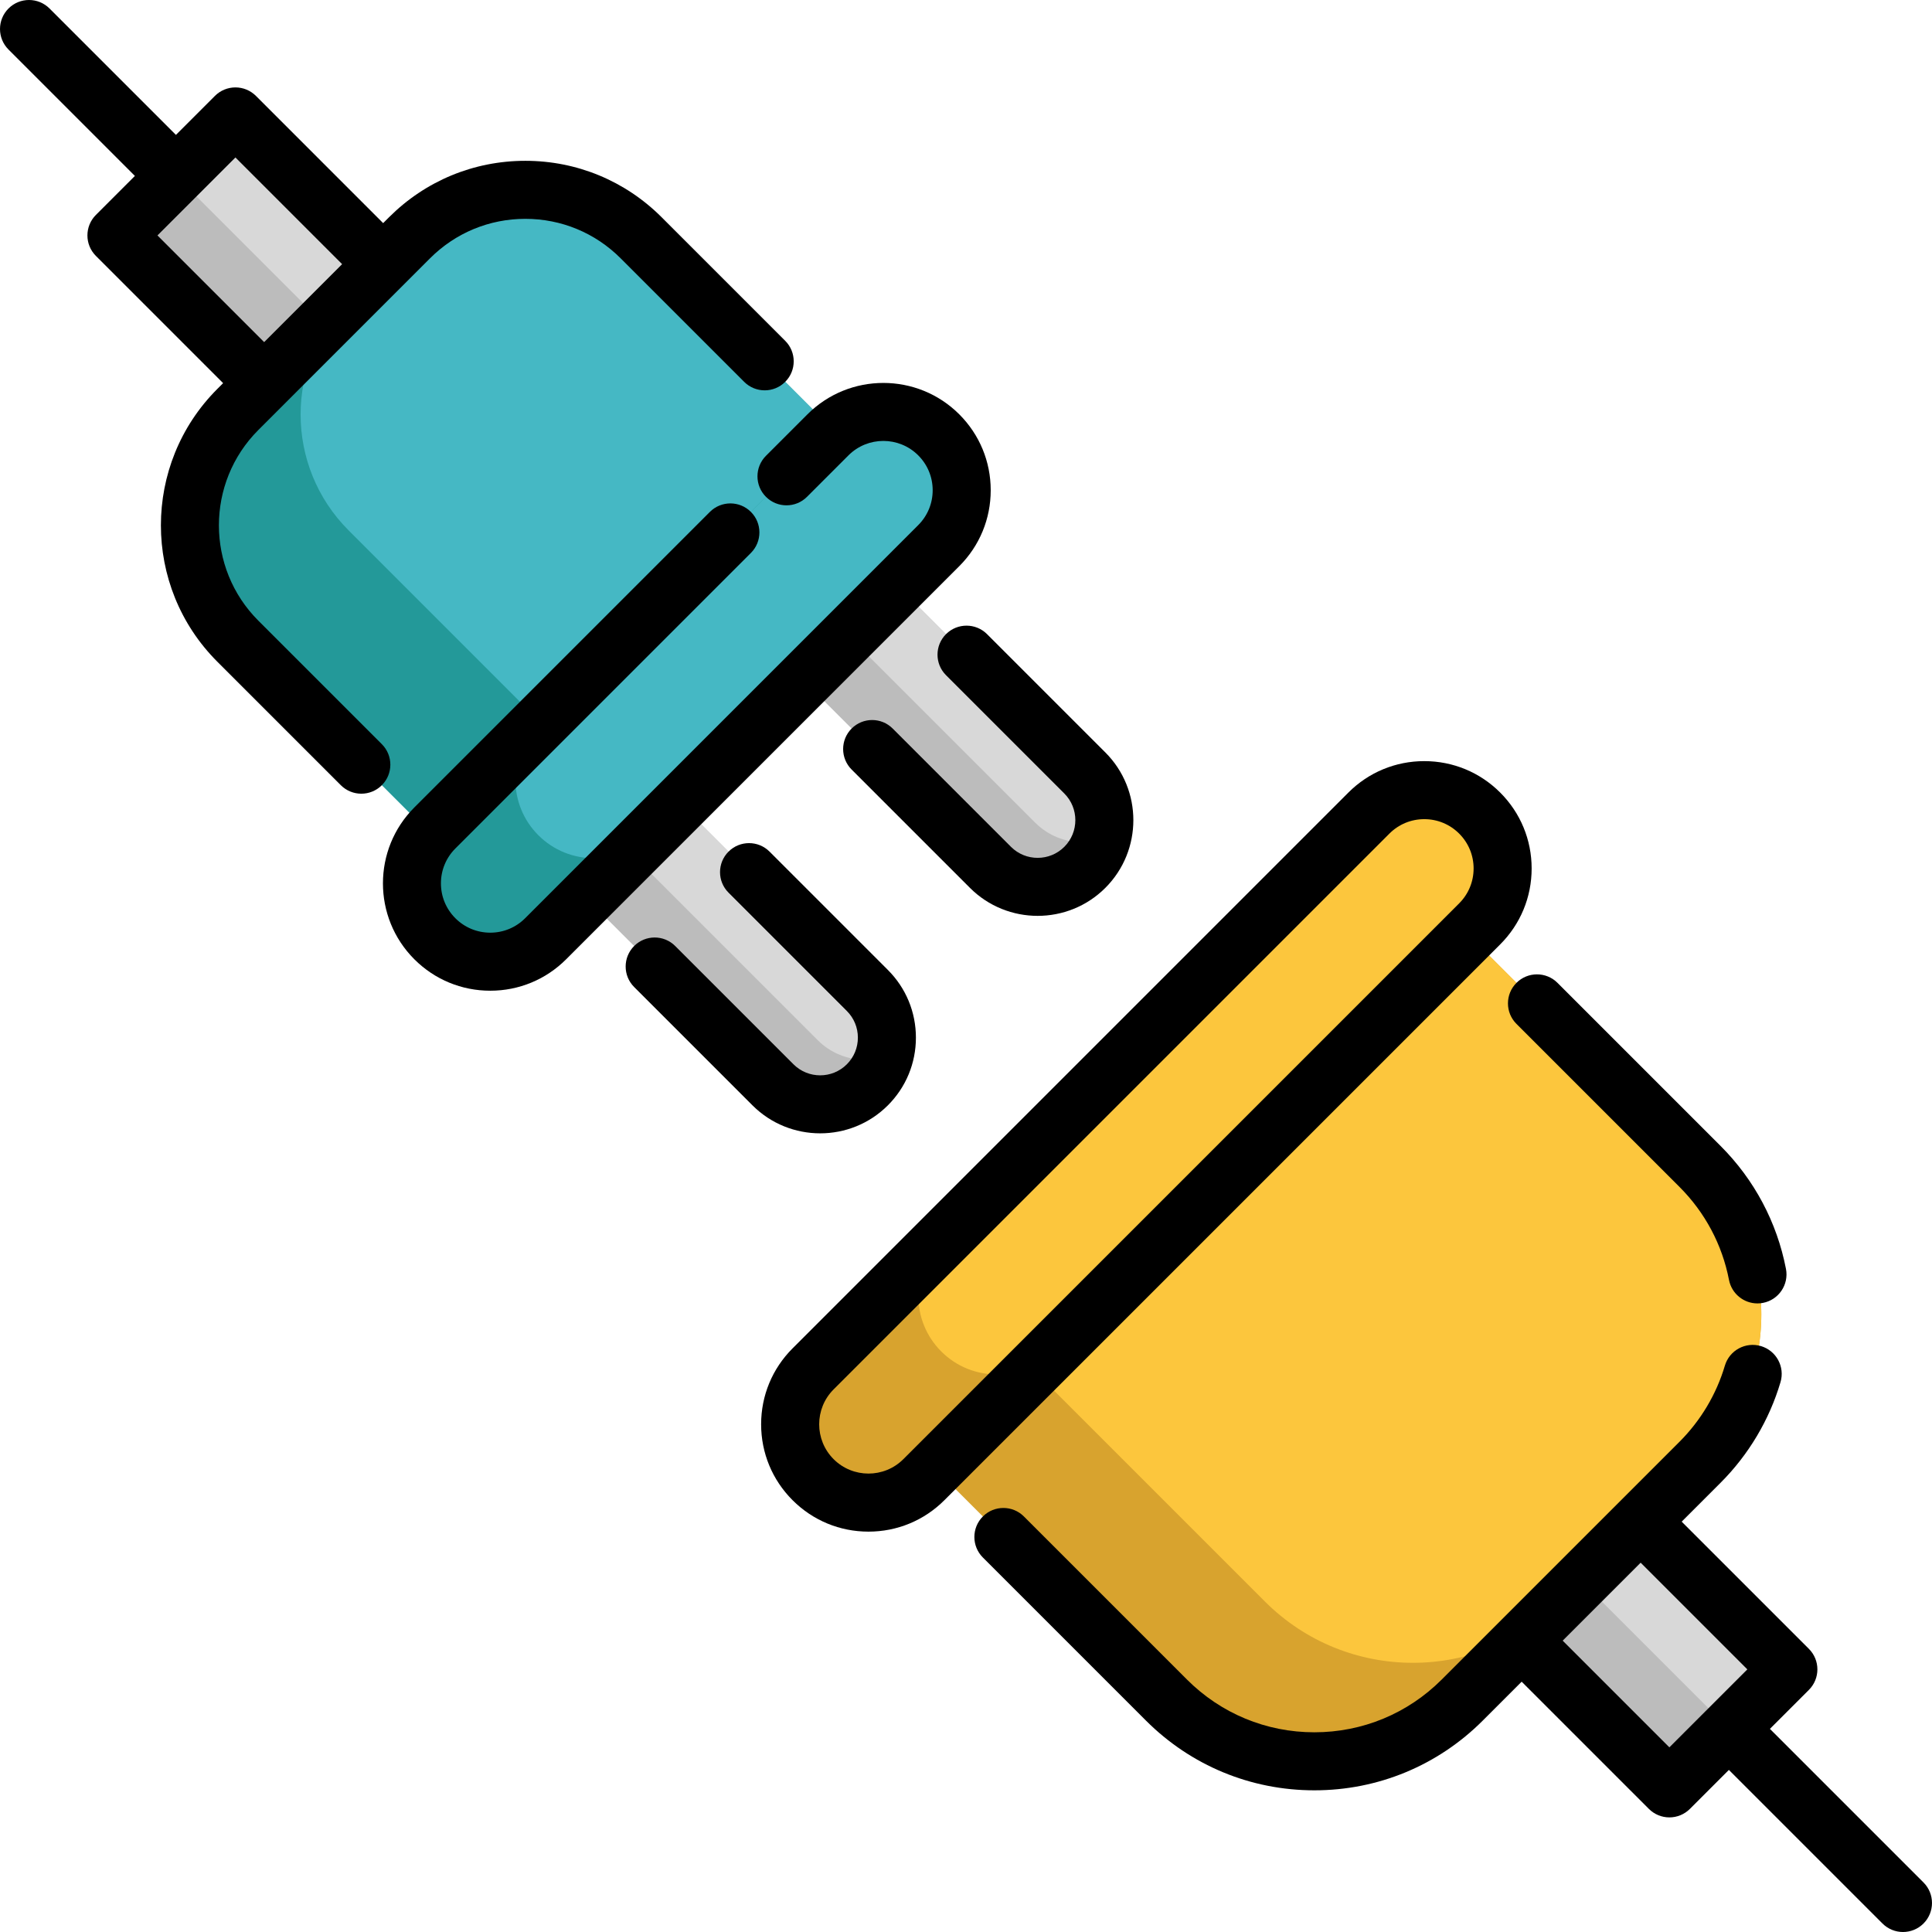
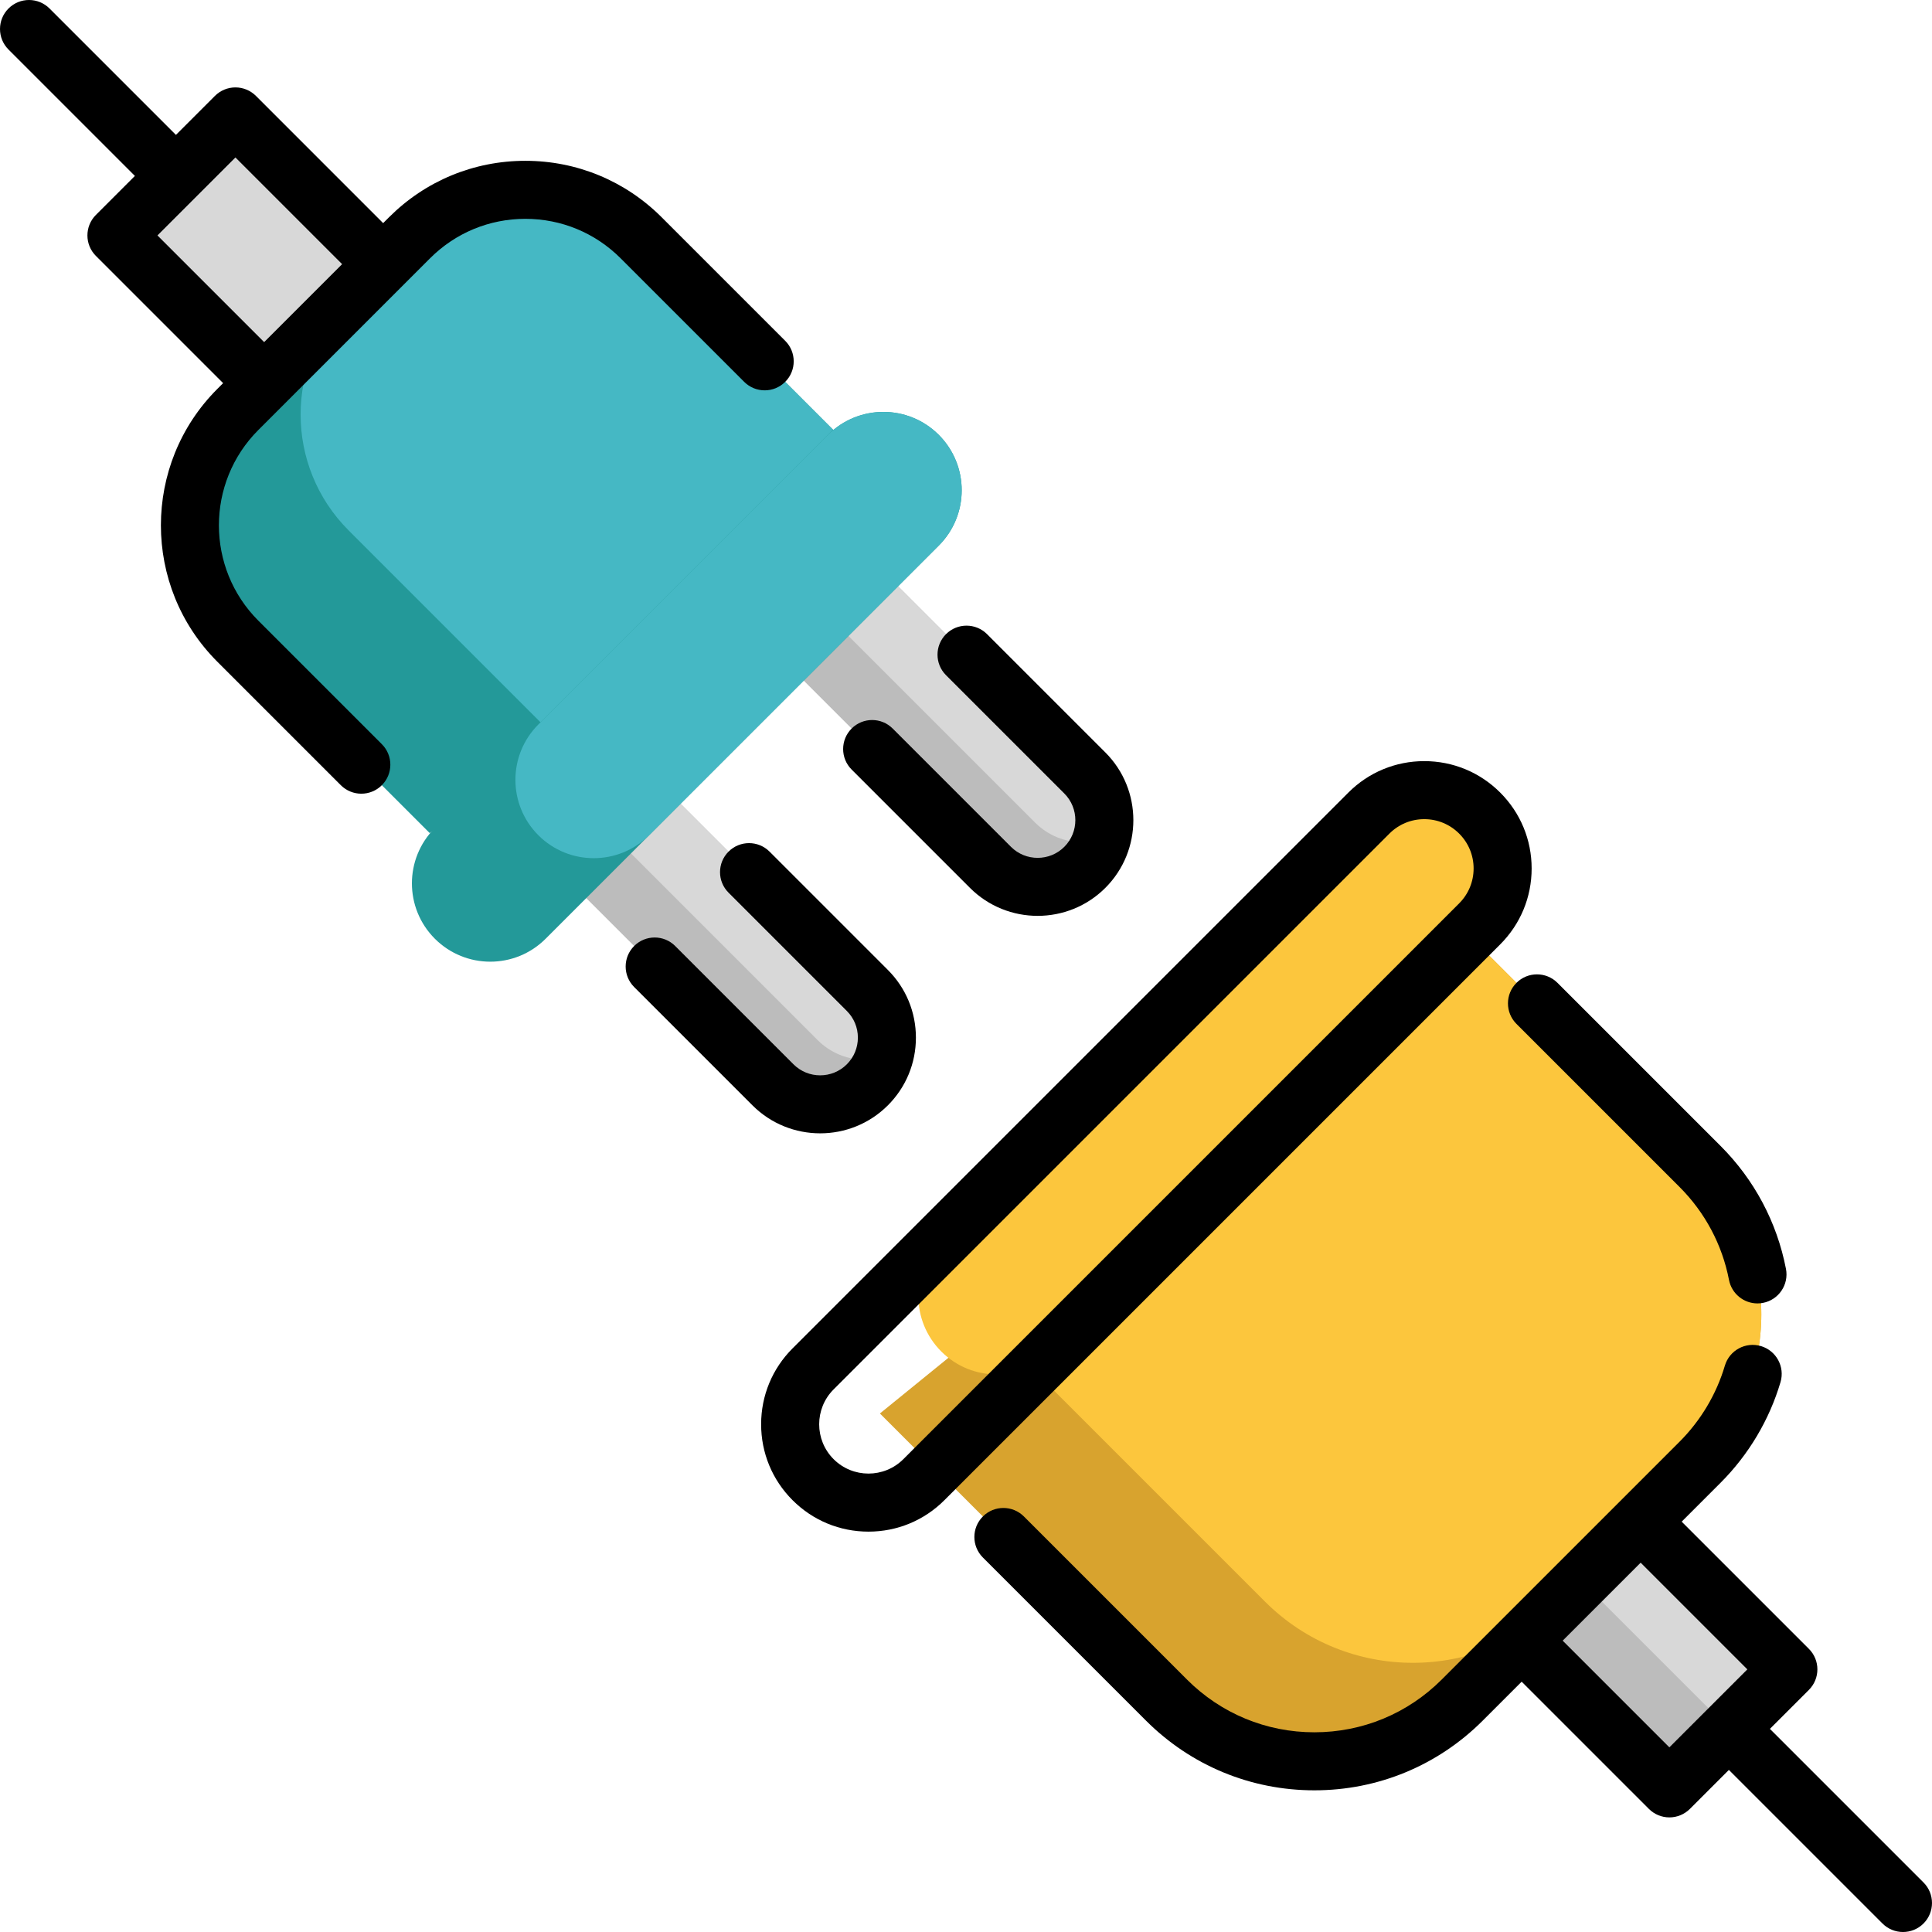
<svg xmlns="http://www.w3.org/2000/svg" version="1.1" id="Capa_1" x="0px" y="0px" viewBox="0 0 512.001 512.001" style="enable-background:new 0 0 512.001 512.001;" xml:space="preserve">
  <g>
    <path style="fill:#BCBCBC;" d="M262.481,229.858l-53.104-53.104l25.011-25.011l53.104,53.104c6.906,6.906,6.906,18.105,0,25.011   l0,0C280.586,236.764,269.388,236.764,262.481,229.858z" />
    <path style="fill:#BCBCBC;" d="M229.856,287.495c-3.451,3.451-7.975,5.177-12.498,5.177c-4.532,0.007-9.055-1.718-12.514-5.177   l-53.107-53.107l25.012-25.012l53.107,53.107c4.771,4.771,6.242,11.578,4.438,17.602   C233.48,282.797,232.002,285.349,229.856,287.495z" />
  </g>
  <g>
    <path style="fill:#D8D8D8;" d="M234.293,280.085c-1.66,0.5-3.371,0.746-5.097,0.746c-4.524,0-9.048-1.726-12.507-5.184   l-53.107-53.107l13.166-13.166l53.107,53.107C234.627,267.252,236.098,274.06,234.293,280.085z" />
    <path style="fill:#D8D8D8;" d="M291.93,222.449c-1.66,0.5-3.371,0.746-5.097,0.746c-4.524,0-9.048-1.726-12.507-5.184   l-53.107-53.107l13.166-13.166l53.107,53.107C292.263,209.616,293.735,216.424,291.93,222.449z" />
    <rect x="33.111" y="56.956" transform="matrix(0.707 0.707 -0.707 0.707 79.252 -32.823)" style="fill:#D8D8D8;" width="92.271" height="44.598" />
  </g>
-   <rect x="25.23" y="75.983" transform="matrix(0.707 0.707 -0.707 0.707 82.514 -24.943)" style="fill:#BCBCBC;" width="92.271" height="22.299" />
  <g>
    <path style="fill:#239999;" d="M234.082,127.191l-120.197,93.59l-50.866-50.866c-16.95-16.95-16.95-44.443,0-61.393l45.501-45.501   c16.958-16.958,44.443-16.95,61.393,0L234.082,127.191z" />
    <path style="fill:#239999;" d="M248.778,144.597L144.596,248.78c-8.106,8.106-21.242,8.106-29.355-0.007   c-8.105-8.105-8.105-21.242,0-29.348l104.182-104.182c8.105-8.105,21.249-8.113,29.355-0.007c4.053,4.053,6.083,9.374,6.083,14.681   C254.861,135.237,252.831,140.544,248.778,144.597z" />
  </g>
  <g>
    <path style="fill:#45B8C4;" d="M248.778,144.597l-76.748,76.748c-8.105,8.105-21.249,8.113-29.363,0   c-8.105-8.105-8.098-21.249,0.007-29.355l76.748-76.748c8.105-8.105,21.249-8.113,29.355-0.007   c4.053,4.053,6.083,9.374,6.083,14.681C254.861,135.237,252.831,140.544,248.778,144.597z" />
    <path style="fill:#45B8C4;" d="M220.779,113.886l-77.531,77.531l-50.866-50.866c-16.95-16.95-16.958-44.436,0-61.393l16.138-16.138   c16.958-16.958,44.443-16.95,61.393,0L220.779,113.886z" />
  </g>
  <rect x="394.568" y="409.53" transform="matrix(0.707 0.707 -0.707 0.707 431.829 -178.868)" style="fill:#D8D8D8;" width="74.518" height="44.598" />
  <rect x="386.675" y="428.568" transform="matrix(0.707 0.707 -0.707 0.707 435.094 -170.976)" style="fill:#BCBCBC;" width="74.518" height="22.299" />
  <g>
    <path style="fill:#D8A32E;" d="M450.531,387.516l-63.01,63.01c-21.655,21.655-56.753,21.648-78.401,0l-75.936-75.936   l156.005-126.817l61.342,61.342C472.18,330.763,472.18,365.867,450.531,387.516z" />
-     <path style="fill:#D8A32E;" d="M392.126,244.836l-147.291,147.29c-8.106,8.106-21.249,8.113-29.355,0.007   c-8.113-8.113-8.106-21.257,0-29.363L362.77,215.48c4.06-4.06,9.367-6.09,14.681-6.083c5.307,0,10.628,2.03,14.681,6.083   C400.238,223.586,400.238,236.723,392.126,244.836z" />
  </g>
  <g>
    <path style="fill:#FCC63D;" d="M392.126,244.836L278.808,358.153c-8.105,8.105-21.249,8.113-29.355,0.007   c-8.113-8.113-8.105-21.257,0-29.363L362.77,215.48c4.06-4.06,9.367-6.09,14.681-6.083c5.307,0,10.628,2.03,14.681,6.083   C400.238,223.586,400.238,236.723,392.126,244.836z" />
    <path style="fill:#FCC63D;" d="M450.531,387.516l-36.917,36.917c-21.648,21.648-56.745,21.641-78.394-0.007l-61.342-61.342   l115.311-115.311l61.342,61.342C472.18,330.763,472.18,365.867,450.531,387.516z" />
  </g>
-   <path d="M262.55,129.92c0-7.6-2.959-14.744-8.333-20.119c-11.092-11.093-29.141-11.093-40.236,0l-10.991,10.991  c-3.003,3.003-3.003,7.872,0,10.874c3.003,3.003,7.872,3.003,10.874,0l10.991-10.991c5.097-5.097,13.39-5.096,18.486,0  c2.469,2.469,3.828,5.752,3.828,9.243c0,3.491-1.36,6.774-3.828,9.243L139.165,243.341c-2.469,2.469-5.751,3.828-9.243,3.828  c-3.492,0-6.774-1.36-9.243-3.828c-2.469-2.469-3.828-5.752-3.828-9.243s1.36-6.774,3.828-9.243l78.32-78.32  c3.003-3.003,3.003-7.872,0-10.874c-3.003-3.003-7.872-3.003-10.874,0l-78.321,78.32c-11.093,11.093-11.093,29.143,0,40.236  c5.374,5.374,12.518,8.333,20.119,8.333c7.6,0,14.744-2.959,20.117-8.333l104.178-104.178  C259.591,144.665,262.55,137.52,262.55,129.92z" />
  <path d="M101.193,197.214l-32.735-32.735c-13.928-13.928-13.928-36.591,0-50.519l45.503-45.502  c6.748-6.748,15.718-10.463,25.259-10.463c9.541,0,18.512,3.716,25.259,10.463l32.736,32.735c3.003,3.003,7.872,3.003,10.874,0  c3.003-3.003,3.003-7.872,0-10.874l-32.736-32.735c-9.651-9.652-22.484-14.967-36.134-14.967s-26.483,5.316-36.135,14.967  l-1.546,1.546L67.828,25.417c-1.442-1.443-3.398-2.253-5.437-2.253s-3.996,0.81-5.437,2.253L46.623,35.748L13.127,2.252  c-3.003-3.003-7.872-3.003-10.874,0c-3.003,3.003-3.003,7.872,0,10.874l33.496,33.496l-10.33,10.331  c-3.003,3.003-3.003,7.872,0,10.874l33.71,33.71l-1.546,1.546c-19.925,19.925-19.925,52.345,0,72.269l32.735,32.735  c1.501,1.501,3.47,2.253,5.437,2.253s3.936-0.751,5.437-2.253C104.196,205.085,104.196,200.216,101.193,197.214z M70.004,90.663  L41.73,62.391L62.391,41.73l28.274,28.274l-10.331,10.33L70.004,90.663z" />
  <path d="M405.902,230.156c0-7.6-2.959-14.744-8.333-20.117c-5.374-5.374-12.518-8.333-20.119-8.333  c-7.6,0-14.744,2.959-20.117,8.333L210.039,357.332c-5.374,5.374-8.333,12.518-8.333,20.118c0,7.6,2.959,14.744,8.333,20.118  c5.374,5.375,12.518,8.333,20.119,8.333c7.6,0,14.744-2.959,20.117-8.333l147.294-147.293  C402.943,244.9,405.902,237.755,405.902,230.156z M386.694,239.399L239.4,386.692c-5.097,5.096-13.389,5.097-18.486,0  c-5.097-5.097-5.097-13.389,0-18.486l147.294-147.293c2.469-2.469,5.751-3.828,9.243-3.828c3.492,0,6.774,1.36,9.243,3.828  c2.469,2.469,3.829,5.751,3.829,9.243C390.522,233.648,389.163,236.93,386.694,239.399z" />
  <path d="M401.878,271.342l43.212,43.212c6.767,6.767,11.3,15.285,13.111,24.636c0.712,3.676,3.931,6.23,7.541,6.23  c0.485,0,0.977-0.046,1.47-0.141c4.169-0.807,6.895-4.841,6.088-9.011c-2.395-12.374-8.39-23.644-17.335-32.587l-43.212-43.212  c-3.003-3.003-7.872-3.003-10.874,0C398.874,263.47,398.874,268.339,401.878,271.342z" />
  <path d="M250.703,168.056c-3.003,3.003-3.003,7.872,0,10.874l31.353,31.353c3.897,3.897,3.897,10.239,0,14.137  c-3.898,3.898-10.239,3.897-14.137,0l-31.353-31.353c-3.003-3.003-7.872-3.003-10.874,0c-3.003,3.003-3.003,7.872,0,10.874  l31.353,31.353c4.947,4.947,11.445,7.42,17.943,7.42c6.497,0,12.996-2.474,17.943-7.42c9.894-9.893,9.894-25.992,0-35.886  l-31.353-31.353C258.575,165.053,253.705,165.053,250.703,168.056z" />
  <path d="M235.295,292.929c4.793-4.792,7.432-11.166,7.432-17.943c0-6.777-2.639-13.151-7.432-17.943l-31.353-31.353  c-3.002-3.003-7.871-3.003-10.874,0s-3.003,7.872,0,10.874l31.353,31.354c1.888,1.888,2.927,4.398,2.927,7.067  c0,2.67-1.04,5.18-2.927,7.068c-3.898,3.898-10.239,3.897-14.137,0l-31.353-31.353c-3.003-3.003-7.872-3.003-10.874,0  c-3.003,3.003-3.003,7.872,0,10.874l31.353,31.353c4.947,4.948,11.444,7.421,17.943,7.42  C223.85,300.349,230.349,297.875,235.295,292.929z" />
  <path d="M509.748,498.873l-40.703-40.703l10.331-10.331c3.003-3.003,3.003-7.872,0-10.874l-33.711-33.71l10.3-10.3  c7.43-7.43,12.925-16.653,15.89-26.671c1.205-4.073-1.12-8.351-5.191-9.556c-4.074-1.205-8.351,1.12-9.556,5.191  c-2.239,7.567-6.395,14.539-12.018,20.162l-63.01,63.011c-9.019,9.018-21.008,13.985-33.762,13.985  c-12.754,0-24.745-4.967-33.762-13.985l-43.212-43.212c-3.003-3.003-7.872-3.003-10.874,0c-3.003,3.003-3.003,7.872,0,10.874  l43.212,43.212c11.922,11.923,27.776,18.489,44.638,18.489c16.861,0,32.714-6.566,44.638-18.489l10.3-10.3l33.711,33.711  c1.442,1.443,3.398,2.253,5.437,2.253s3.996-0.81,5.437-2.253l10.33-10.331l40.703,40.703c1.501,1.501,3.47,2.253,5.437,2.253  s3.936-0.751,5.437-2.253C512.751,506.744,512.751,501.875,509.748,498.873z M442.403,463.063l-28.274-28.274l10.331-10.33  l10.331-10.331l28.273,28.273l-10.328,10.328c-0.001,0.001-0.002,0.001-0.003,0.002c-0.001,0.001-0.002,0.002-0.002,0.002  L442.403,463.063z" />
  <g>
</g>
  <g>
</g>
  <g>
</g>
  <g>
</g>
  <g>
</g>
  <g>
</g>
  <g>
</g>
  <g>
</g>
  <g>
</g>
  <g>
</g>
  <g>
</g>
  <g>
</g>
  <g>
</g>
  <g>
</g>
  <g>
</g>
</svg>